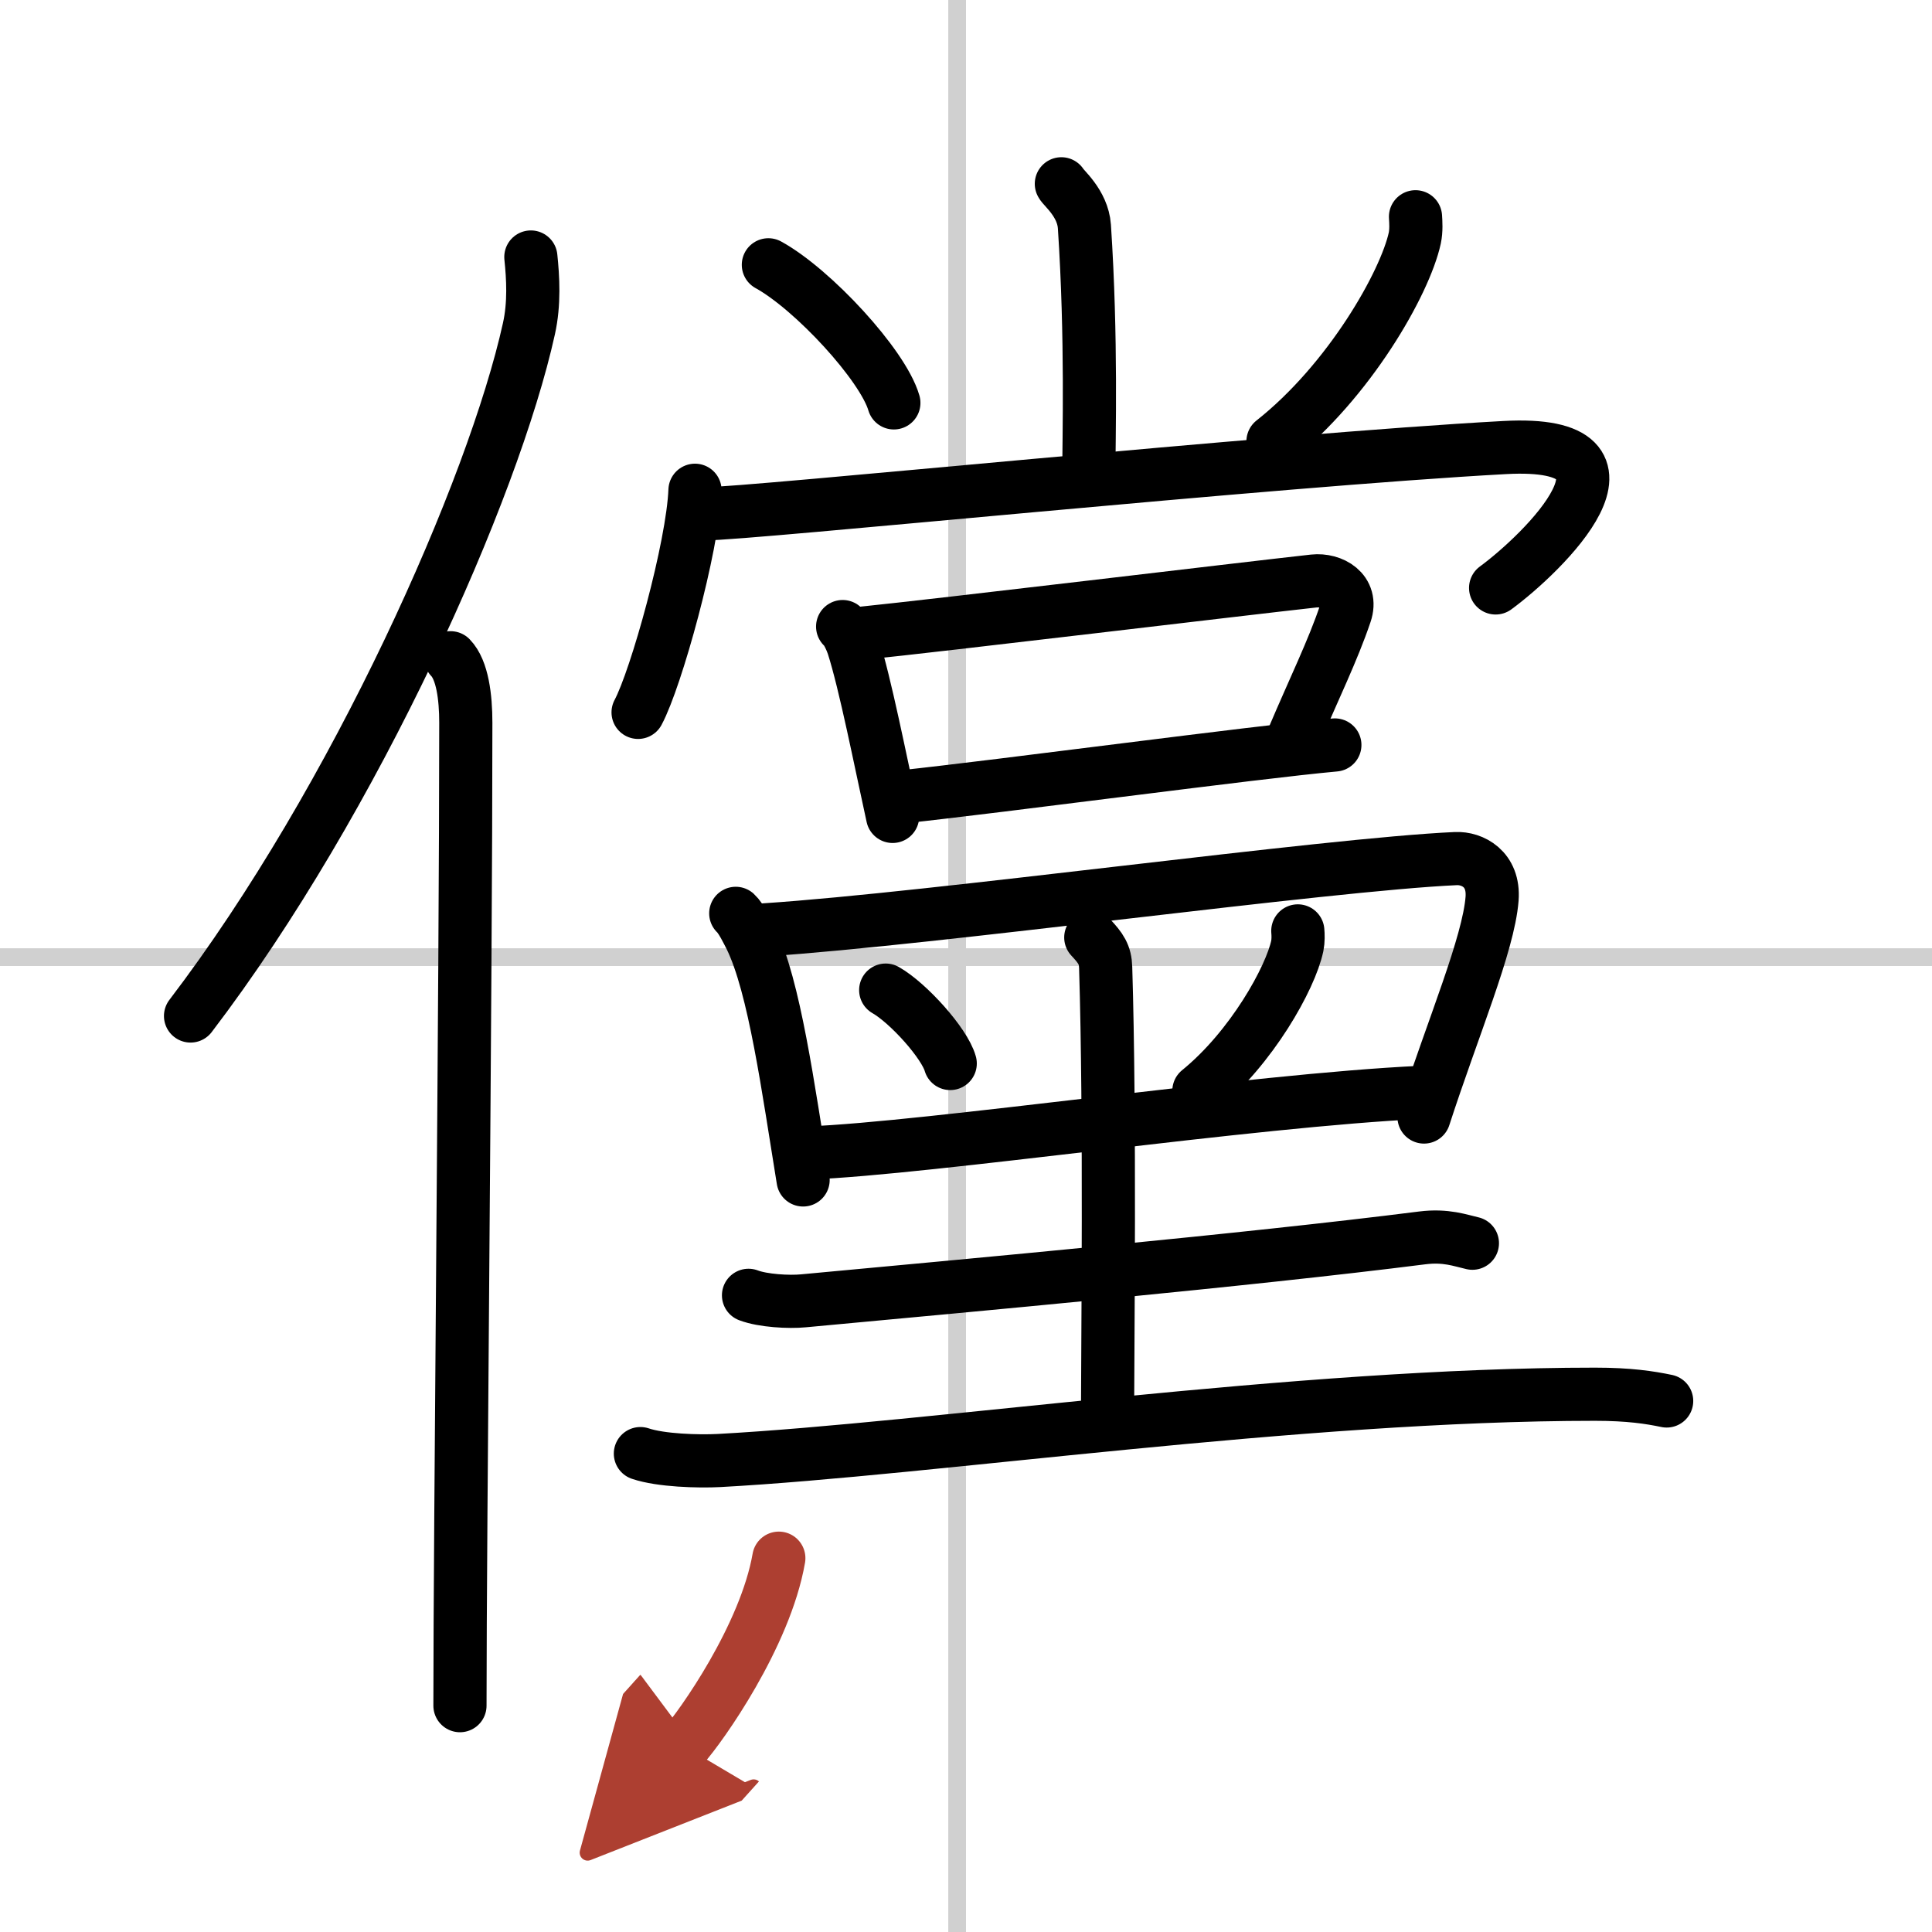
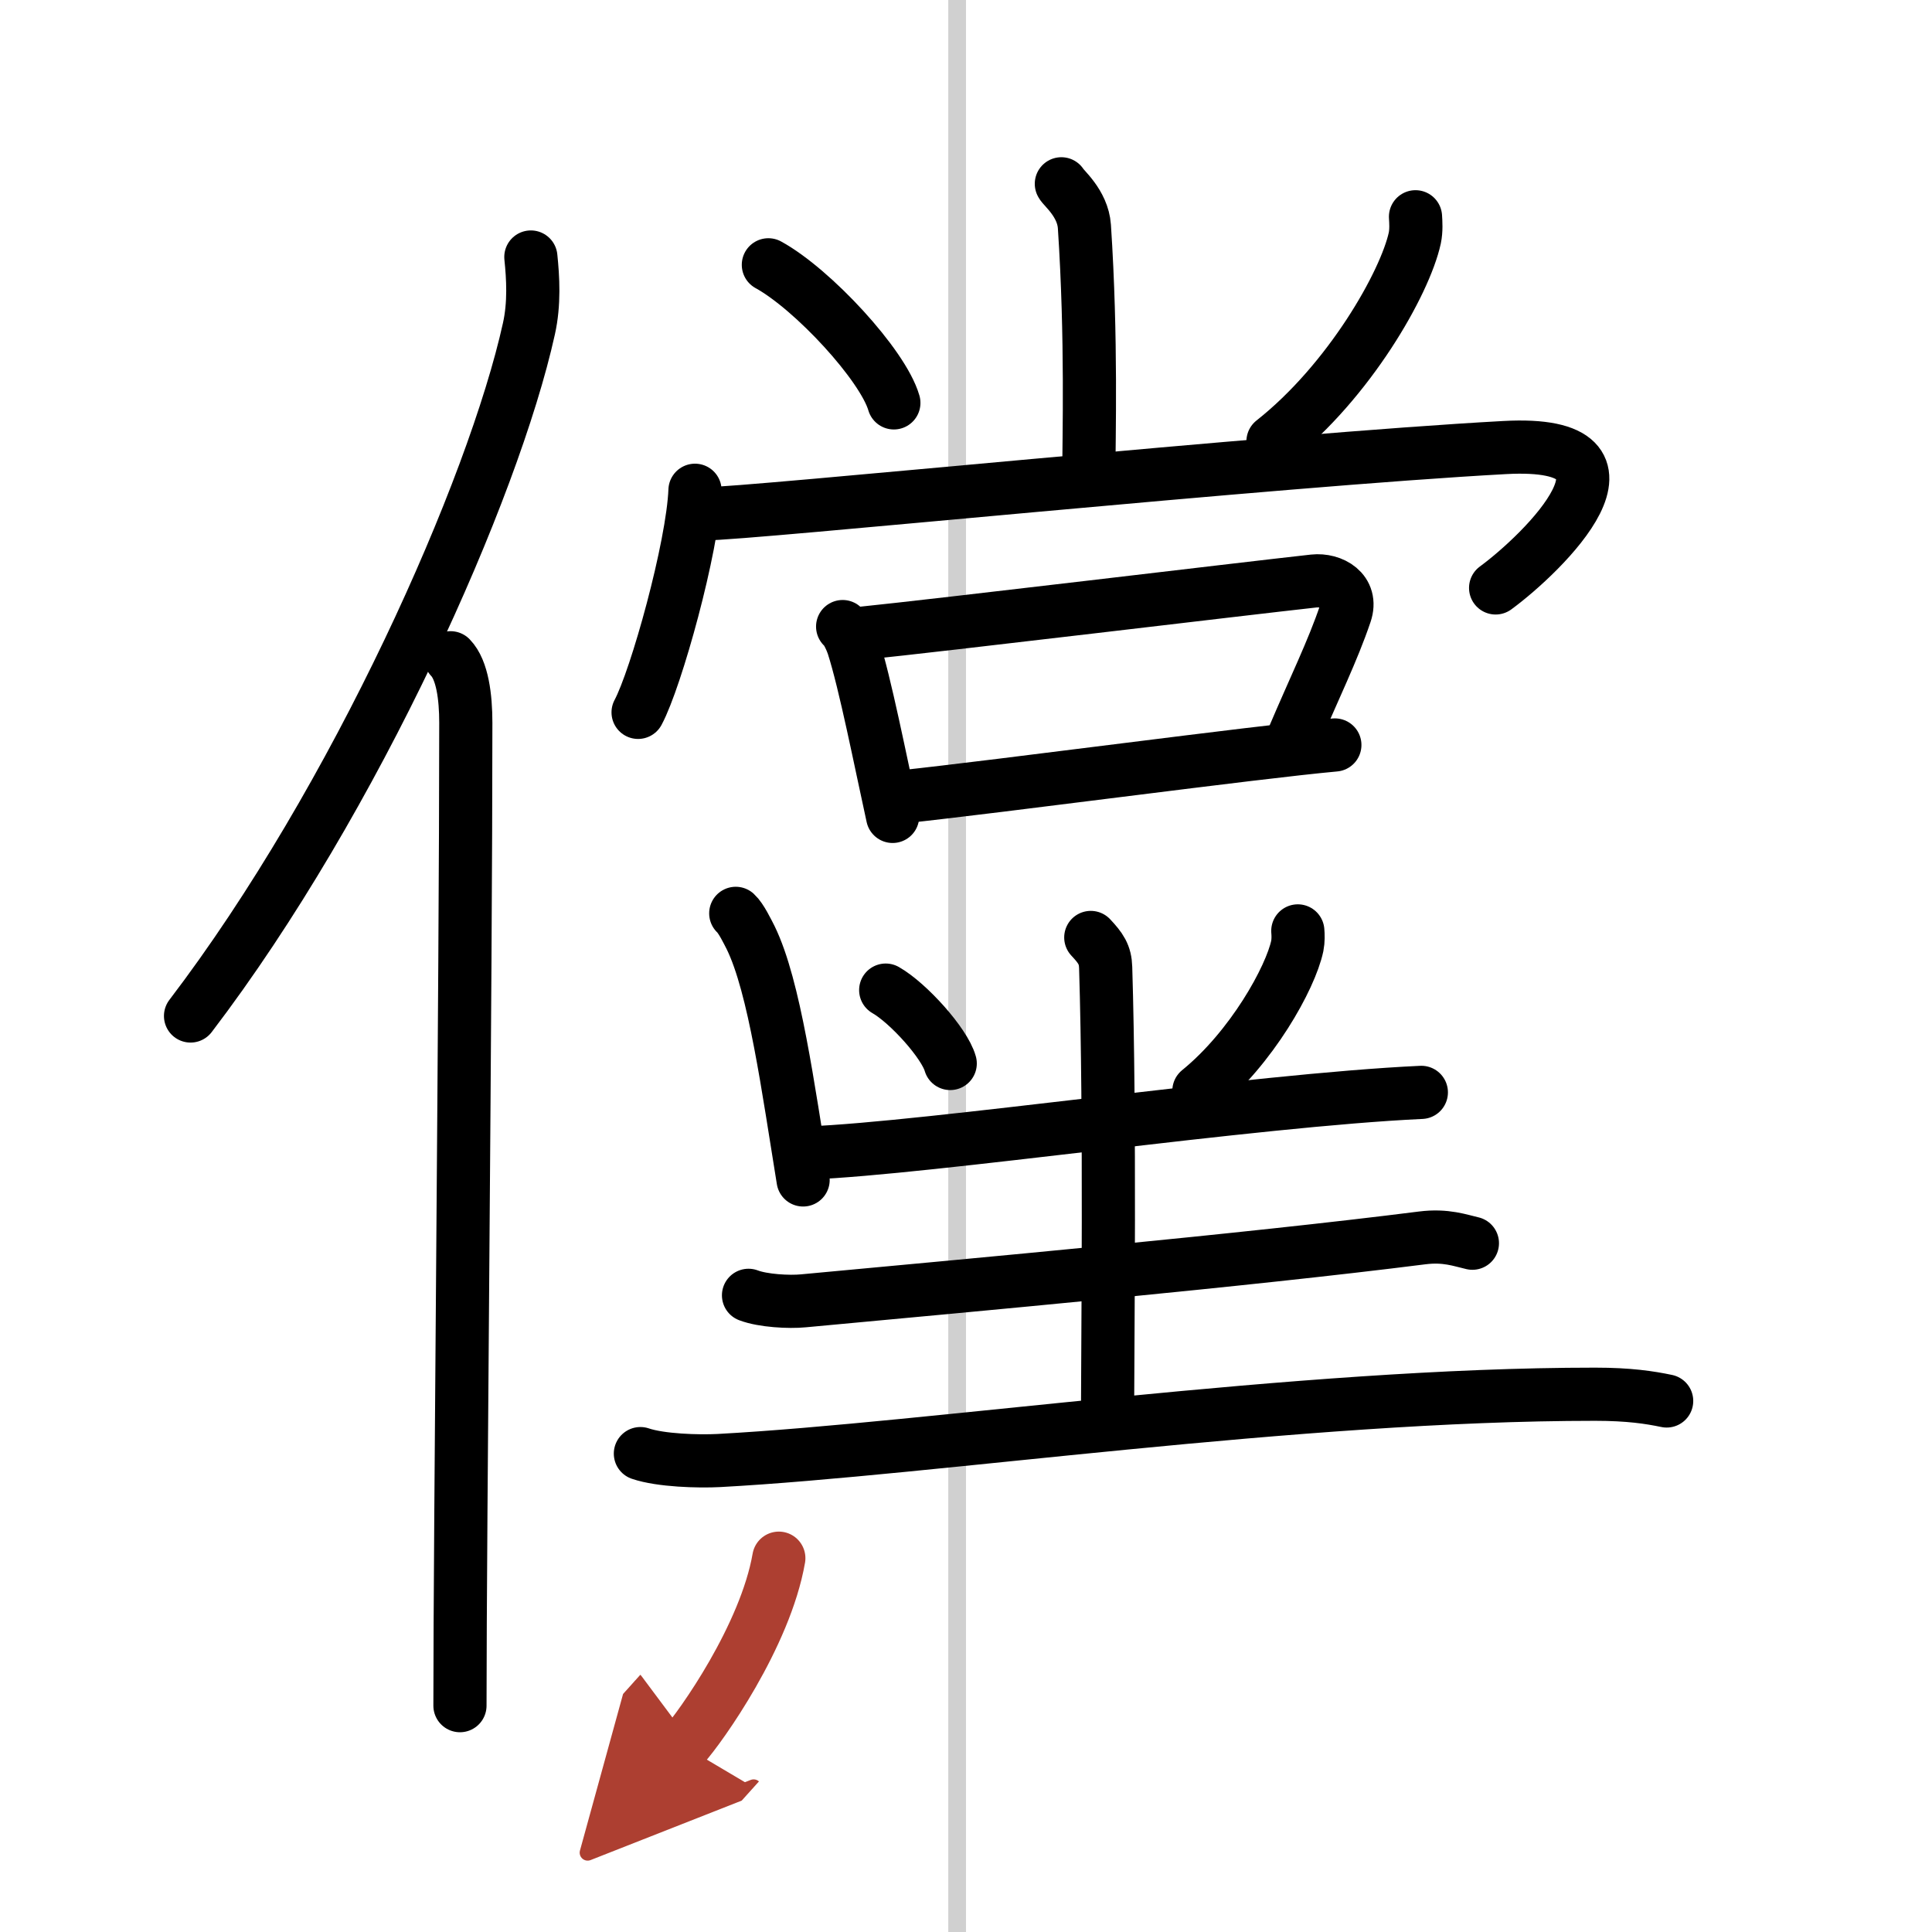
<svg xmlns="http://www.w3.org/2000/svg" width="400" height="400" viewBox="0 0 109 109">
  <defs>
    <marker id="a" markerWidth="4" orient="auto" refX="1" refY="5" viewBox="0 0 10 10">
      <polyline points="0 0 10 5 0 10 1 5" fill="#ad3f31" stroke="#ad3f31" />
    </marker>
  </defs>
  <g fill="none" stroke="#000" stroke-linecap="round" stroke-linejoin="round" stroke-width="3">
    <rect width="100%" height="100%" fill="#fff" stroke="#fff" />
    <line x1="54" x2="54" y2="109" stroke="#d0d0d0" stroke-width="1" />
-     <line x2="109" y1="54" y2="54" stroke="#d0d0d0" stroke-width="1" />
    <path d="m29.95 14.5c0.12 1.16 0.21 2.62-0.11 4.05-2 9.04-9.75 26.52-19.09 38.77" />
    <path d="m25.42 37.11c0.67 0.69 0.86 2.23 0.86 3.66 0 14.77-0.33 45.54-0.33 55.46" />
    <path d="m59.88 10.37c0.09 0.21 1.21 1.09 1.3 2.41 0.42 6.35 0.25 11.94 0.25 14.11" />
    <path d="m43.35 14.94c2.5 1.37 6.46 5.65 7.08 7.79" />
    <path d="m79.86 12.23c0.02 0.3 0.05 0.77-0.04 1.2-0.55 2.53-3.69 8.07-8 11.47" />
    <path d="m39.21 27.66c-0.12 3.18-2.19 10.63-3.21 12.53" />
    <path d="m39.73 28.99c2.6 0 32.11-3.03 45.16-3.74 8.82-0.48 2.11 6-0.51 7.92" />
    <path d="m47.54 35.35c0.24 0.18 0.51 0.83 0.59 1.07 0.68 2.11 1.55 6.55 2.23 9.64" />
    <path d="m48.59 35.73c4.42-0.45 21.45-2.5 25.53-2.95 1.02-0.11 2.22 0.55 1.78 1.84-0.71 2.1-1.74 4.18-2.95 7.03" />
    <path d="m50.86 44.96c5.72-0.61 19.92-2.52 24.45-2.93" />
    <path d="m41.51 51.53c0.3 0.27 0.67 1.04 0.84 1.37 1.35 2.76 2.12 8.52 2.96 13.67" />
-     <path d="m43.16 52.46c9.58-0.63 31.66-3.69 38.98-4.02 0.91-0.04 2.17 0.57 2.04 2.27-0.2 2.56-2.21 7.28-3.84 12.31" />
    <path d="m49.97 55.86c1.28 0.73 3.32 3 3.64 4.14" />
    <path d="m73.22 52.52c0.02 0.21 0.03 0.55-0.03 0.85-0.38 1.8-2.57 5.75-5.55 8.17" />
    <path d="m45.59 65.05c6.9-0.27 25.07-2.98 34.6-3.42" />
    <path d="m61.54 52.89c0.56 0.6 0.82 0.96 0.84 1.7 0.26 8.48 0.11 21.4 0.11 24.39" />
    <path d="m42.23 73.08c0.81 0.31 2.29 0.39 3.1 0.31 9.66-0.9 24.98-2.29 34.91-3.55 1.34-0.17 2.16 0.15 2.83 0.3" />
    <path d="m36.13 82.01c1.15 0.39 3.27 0.45 4.43 0.39 12.01-0.65 32.66-3.74 49.43-3.74 1.92 0 3.08 0.18 4.04 0.38" />
    <path d="m43.94 87.91c-0.76 4.38-4.39 9.5-5.37 10.59" marker-end="url(#a)" stroke="#ad3f31" />
  </g>
</svg>